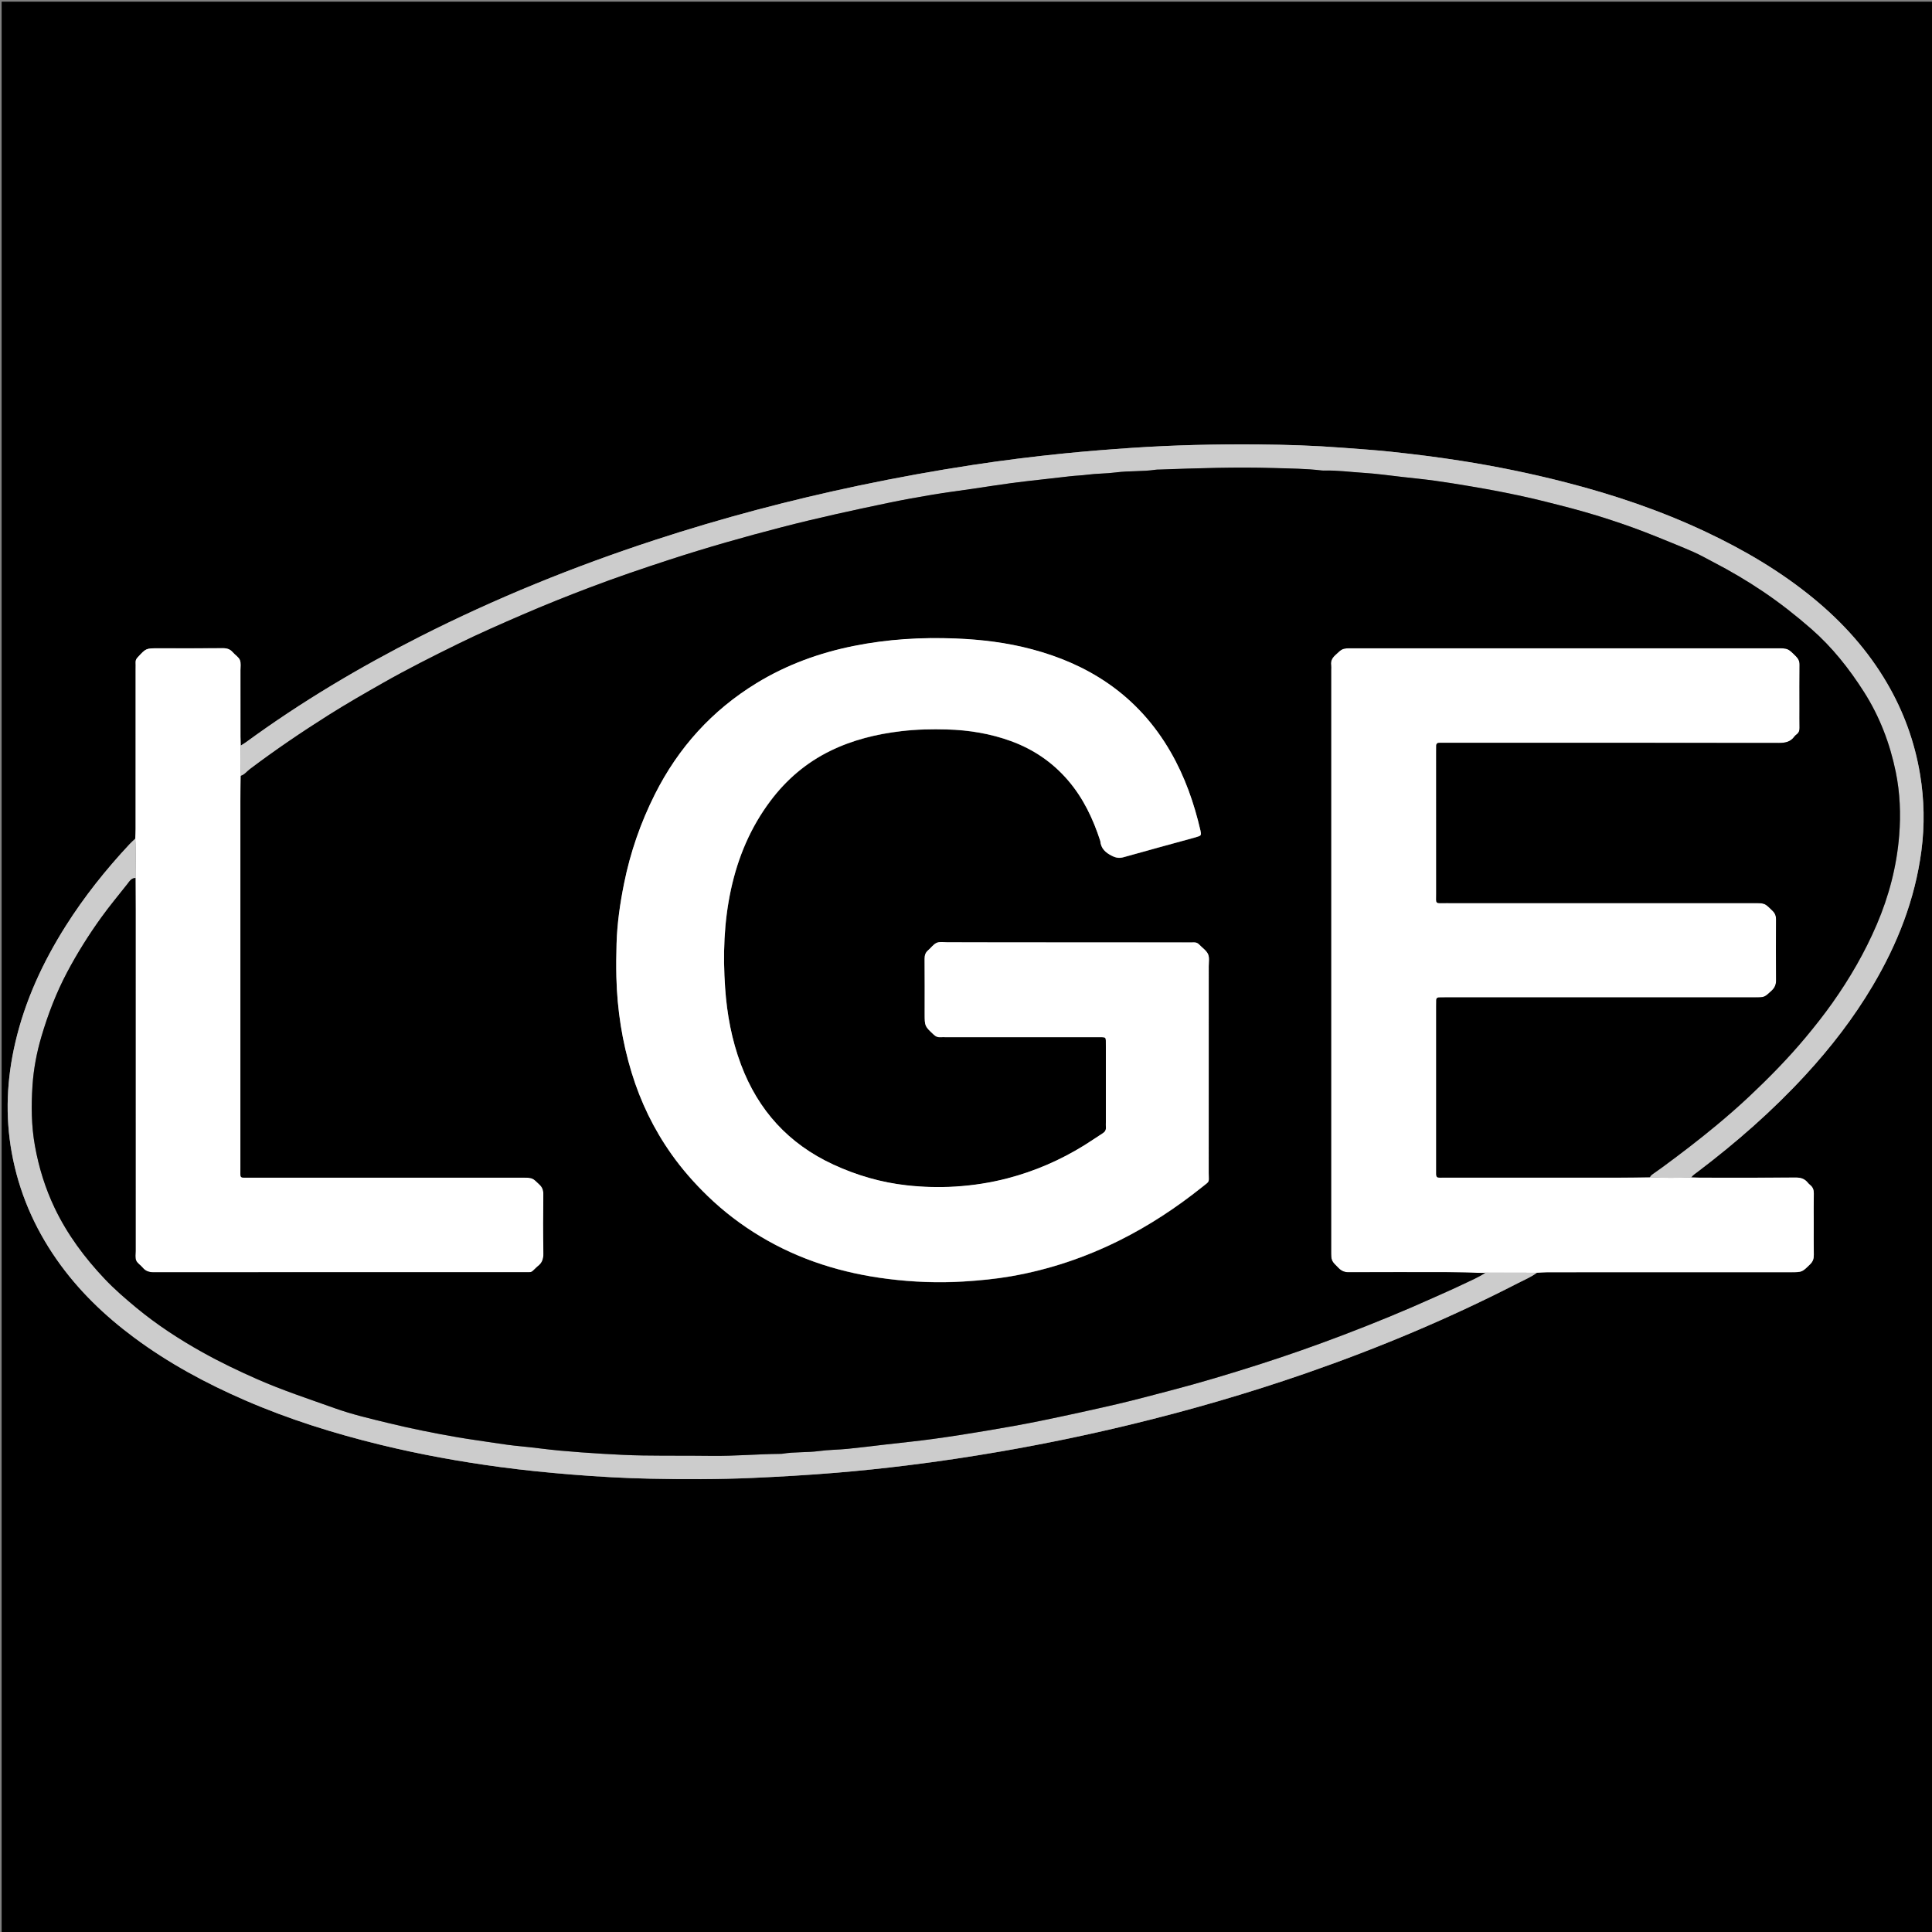
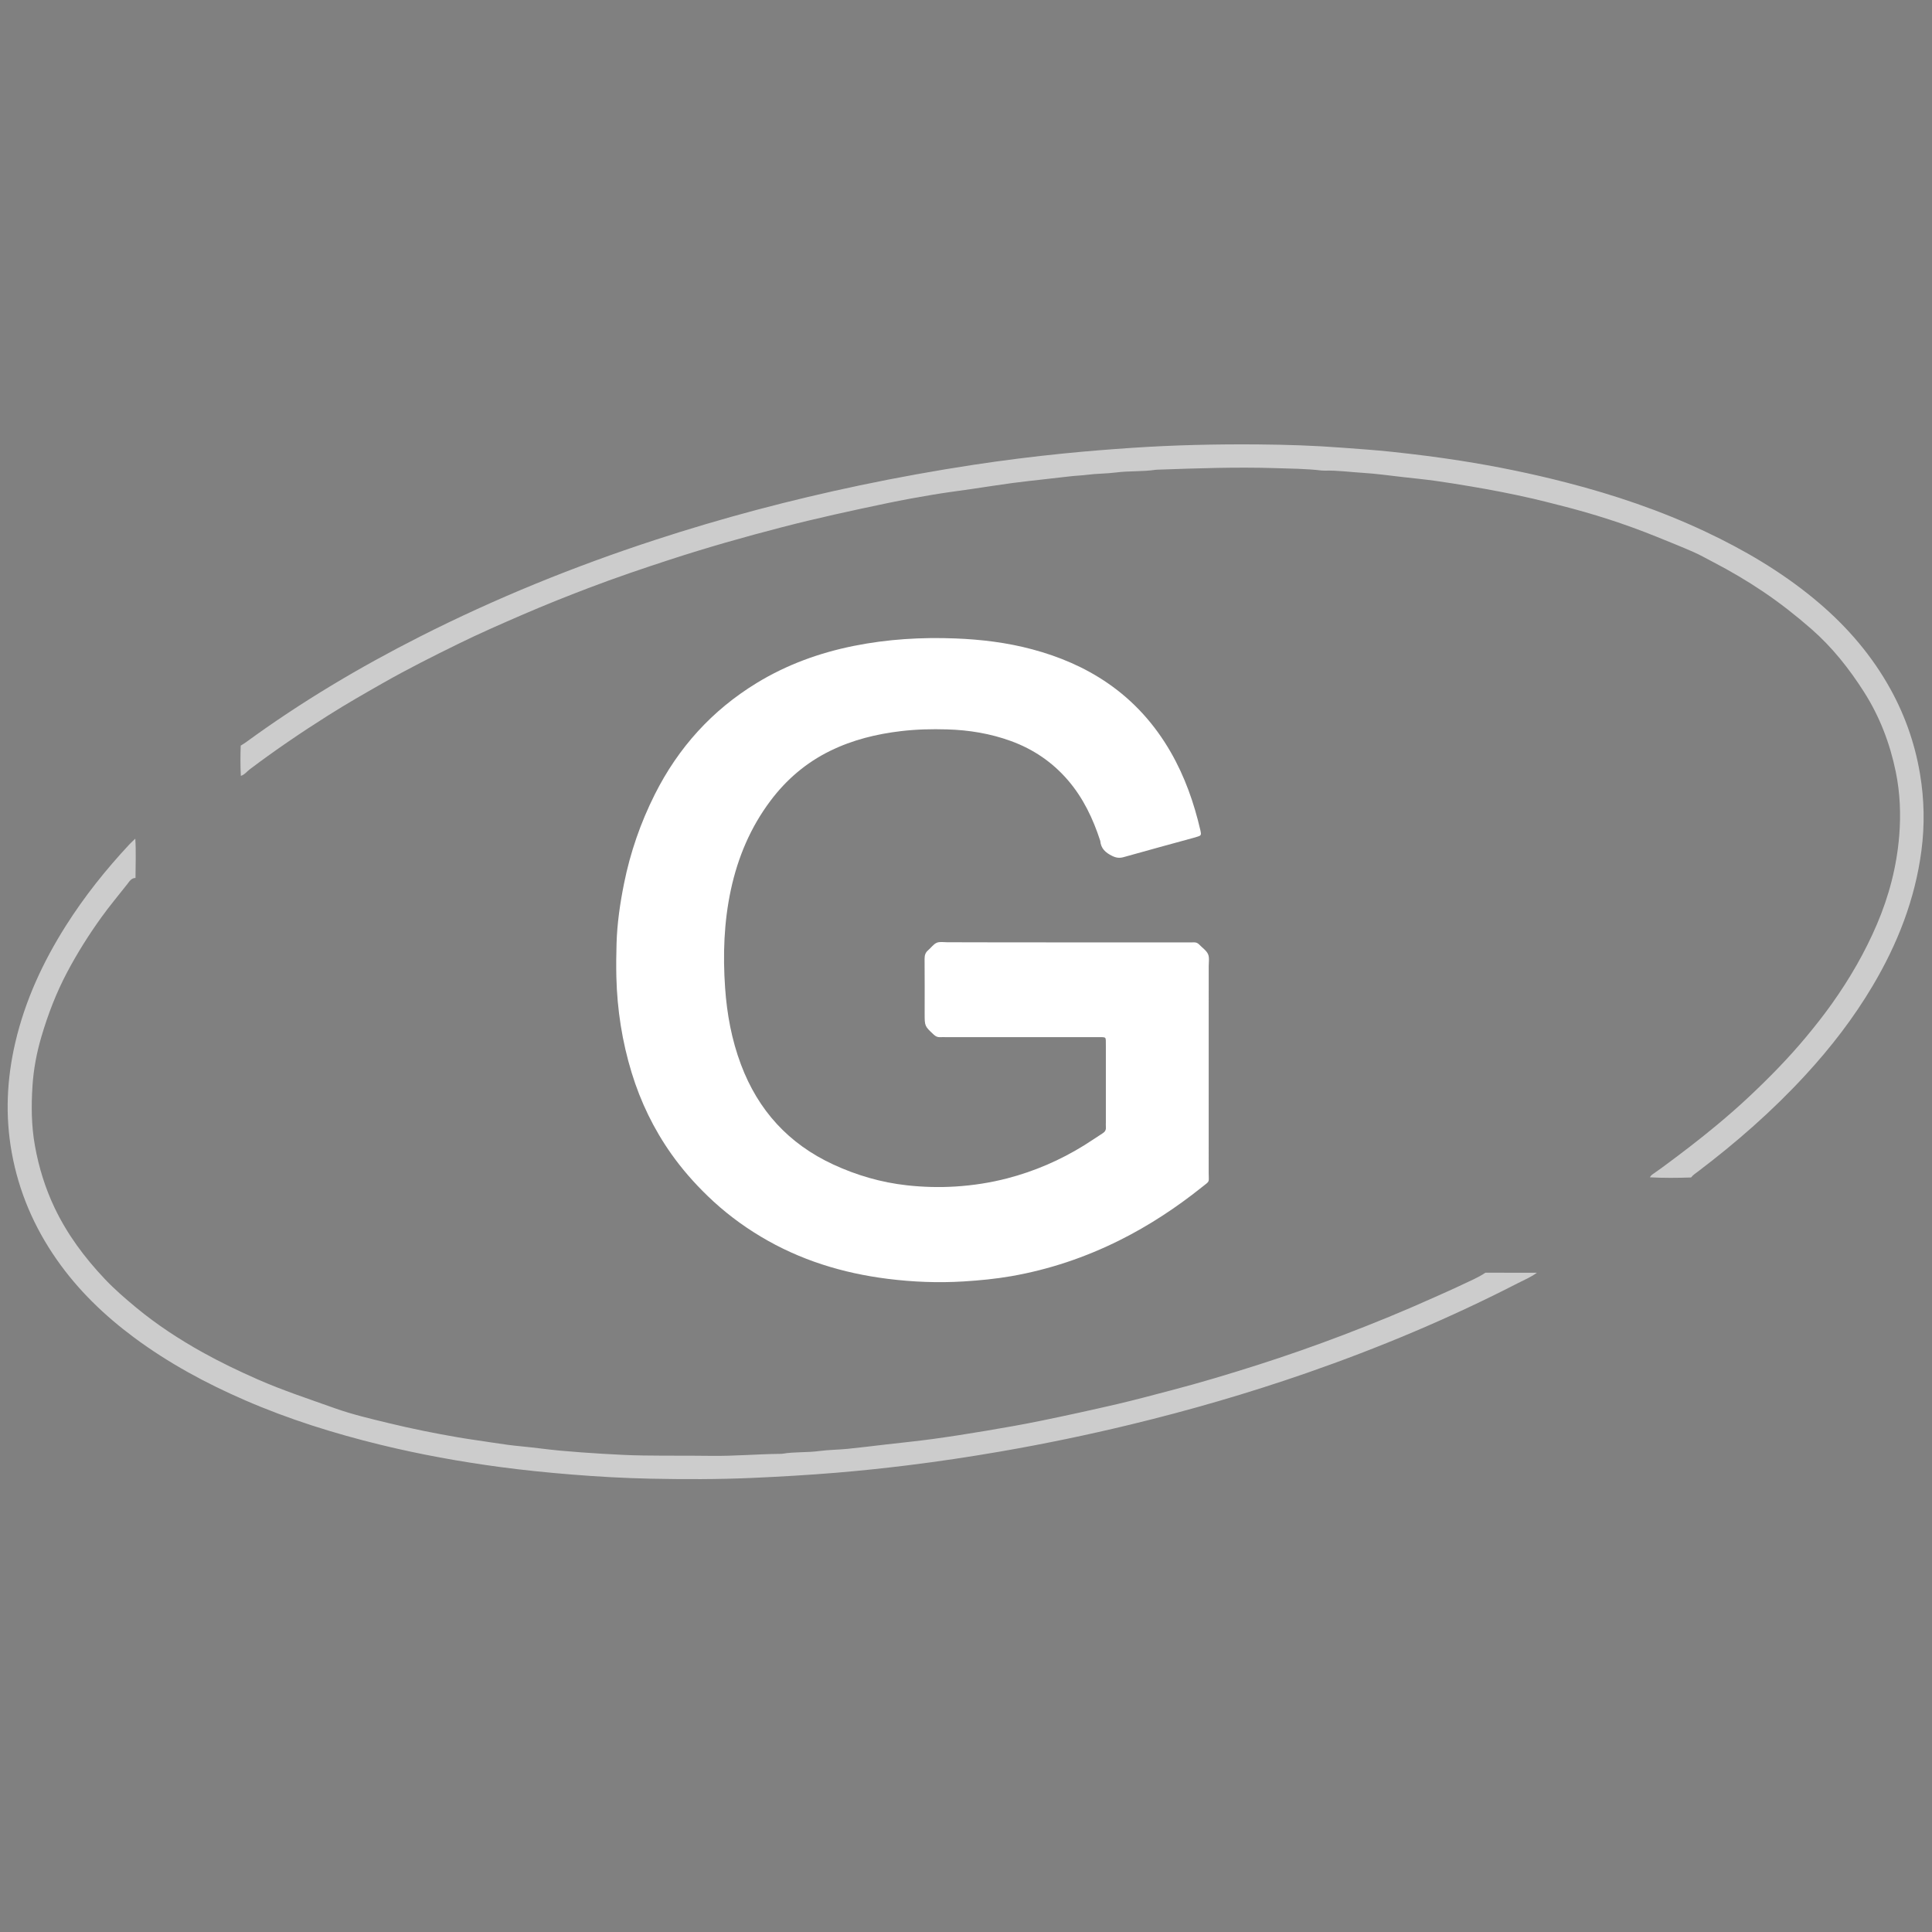
<svg xmlns="http://www.w3.org/2000/svg" version="1.1" id="Livello_1" x="0px" y="0px" viewBox="0 0 850.39 850.39" style="enable-background:new 0 0 850.39 850.39;" xml:space="preserve">
  <rect x="0" y="0" width="850.39" height="850.39" fill="#808080" stroke="none" />
  <style type="text/css">
	.st0{fill:#000000;}
	.st1{fill:#FFFFFF;}
	.st2{fill:#CCCCCC;}
</style>
  <g>
    <g>
-       <path class="st0" d="M851.11,851.11c-283.46,0-566.93,0-850.39,0c0-283.46,0-566.93,0-850.39c283.46,0,566.93,0,850.39,0    C851.11,284.18,851.11,567.65,851.11,851.11z M59.55,369.15c-0.86,0.83-1.77,1.61-2.58,2.49C46.55,382.8,37.06,394.7,28.9,407.62    c-10.06,15.92-17.88,32.81-22.17,51.24c-3.75,16.09-4.51,32.27-1.56,48.56c3.11,17.13,9.83,32.77,19.8,47.03    c9.38,13.41,20.99,24.6,34.08,34.33c15.1,11.21,31.53,20.09,48.75,27.56c19.29,8.37,39.28,14.64,59.7,19.62    c17.38,4.24,34.95,7.41,52.66,9.79c10.46,1.4,20.96,2.45,31.48,3.3c11.47,0.93,22.97,1.58,34.47,1.82    c14.99,0.31,29.98,0.33,44.97-0.33c12.34-0.54,24.66-1.26,36.97-2.28c10.52-0.87,21.01-1.97,31.48-3.27    c13.8-1.7,27.56-3.77,41.26-6.15c18.9-3.28,37.68-7.16,56.33-11.67c26.34-6.36,52.35-13.9,77.95-22.79    c31.97-11.11,63.12-24.17,93.22-39.66c2.76-1.42,5.65-2.61,8.16-4.48c1.55-0.08,3.11-0.22,4.66-0.23    c14.99-0.02,29.99-0.01,44.98-0.01c20.75,0,41.5,0,62.25,0c4.92,0,4.87-0.05,8.41-3.51c1.23-1.2,1.64-2.48,1.61-4.13    c-0.08-4.68-0.03-9.36-0.03-14.03c0-4.32-0.06-8.64,0.03-12.95c0.04-1.59-0.41-2.79-1.62-3.77c-0.37-0.3-0.72-0.64-1.02-1.01    c-1.38-1.71-3.07-2.28-5.33-2.26c-14.03,0.11-28.07,0.06-42.1,0.05c-1.32,0-2.64-0.07-3.95-0.1c0.8-1.08,1.93-1.78,2.98-2.58    c16.96-12.85,32.91-26.82,47.34-42.49c11.17-12.12,21.2-25.1,29.61-39.3c10.93-18.45,18.64-38.05,21.45-59.45    c1.48-11.27,1.26-22.49-0.6-33.68c-2.37-14.22-7.22-27.56-14.48-40.02c-8.44-14.47-19.45-26.72-32.35-37.33    c-14.54-11.96-30.64-21.41-47.63-29.41c-19.69-9.28-40.21-16.22-61.26-21.64c-15.33-3.95-30.82-7.12-46.46-9.58    c-10.19-1.6-20.42-2.88-30.67-3.97c-7.15-0.76-14.33-1.21-21.51-1.77c-12.32-0.95-24.66-1.34-37.01-1.44    c-18.59-0.15-37.16,0.27-55.72,1.52c-10.05,0.68-20.09,1.47-30.11,2.49c-13.24,1.34-26.45,2.99-39.61,4.99    c-16.71,2.55-33.34,5.56-49.89,9.03c-30.53,6.41-60.64,14.37-90.28,24.07c-35.48,11.61-70,25.59-103.31,42.49    c-26.68,13.53-52.32,28.76-76.48,46.43c-0.77,0.56-1.61,1.04-2.41,1.55c-0.03-1.32-0.09-2.63-0.1-3.95    c-0.01-9.71,0-19.42-0.01-29.13c0-1.55,0.31-3.28-0.26-4.61c-0.57-1.33-2.12-2.23-3.13-3.4c-1.2-1.39-2.61-1.8-4.43-1.78    c-9.47,0.09-18.94,0.04-28.41,0.04c-5.34,0-5.33,0.01-8.95,3.92c-0.6,0.65-1.01,1.29-0.97,2.21c0.05,0.96,0.01,1.92,0.01,2.88    c0,23.5,0,46.99-0.01,70.49C59.7,366.28,59.6,367.72,59.55,369.15z" />
-       <path class="st1" d="M744.35,518.26c1.32,0.04,2.64,0.1,3.95,0.1c14.03,0.01,28.07,0.06,42.1-0.05c2.26-0.02,3.95,0.54,5.33,2.26    c0.3,0.37,0.65,0.71,1.02,1.01c1.21,0.98,1.65,2.18,1.62,3.77c-0.1,4.32-0.03,8.64-0.03,12.95c0,4.68-0.05,9.36,0.03,14.03    c0.03,1.66-0.39,2.93-1.61,4.13c-3.53,3.46-3.49,3.51-8.41,3.51c-20.75,0-41.5,0-62.25,0c-14.99,0-29.99-0.01-44.98,0.01    c-1.55,0-3.11,0.15-4.66,0.23c-7.55-0.01-15.09-0.02-22.64-0.03c-0.47,0.04-0.95,0.13-1.42,0.12c-5.04-0.1-10.08-0.29-15.11-0.31    c-14.52-0.04-29.04-0.05-43.56,0.02c-1.82,0.01-3.14-0.49-4.45-1.78c-3.26-3.24-3.33-3.18-3.33-7.71c0-85.2,0-170.4,0-255.61    c0-0.72,0.08-1.45-0.02-2.16c-0.25-1.85,0.49-3.15,1.83-4.4c3.13-2.94,3.08-3,7.55-3c62.28,0,124.56,0,186.84,0    c4.89,0,4.86,0.03,8.39,3.53c1.09,1.08,1.61,2.19,1.59,3.77c-0.08,6.36-0.03,12.72-0.03,19.08c0,2.88-0.04,5.76,0.02,8.64    c0.02,1.17-0.28,2.1-1.2,2.83c-0.38,0.3-0.77,0.6-1.05,0.99c-1.71,2.39-4.02,2.84-6.87,2.84c-48.72-0.08-97.44-0.06-146.16-0.06    c-1.08,0-2.16,0.01-3.24,0.01c-0.84,0-1.38,0.34-1.39,1.24c-0.02,0.96-0.02,1.92-0.02,2.88c0,20.76-0.01,41.52,0.01,62.28    c0,4.71-0.65,4.13,4.25,4.13c45.24,0.01,90.48,0.01,135.72,0.01c4.71,0,4.66,0.05,8.08,3.4c1.14,1.11,1.54,2.27,1.53,3.81    c-0.05,8.88-0.08,17.76,0.01,26.64c0.02,1.95-0.51,3.36-1.97,4.71c-3.1,2.86-3.02,2.94-7.21,2.94c-45.24,0-90.48,0-135.72,0    c-1.2,0-2.4,0.01-3.6,0.04c-0.71,0.02-1.06,0.44-1.07,1.14c-0.02,0.96-0.03,1.92-0.03,2.88c0,23.76-0.01,47.52,0,71.28    c0,4.51-0.44,3.99,4.07,3.99c25.08,0.01,50.16,0.01,75.24,0c4.92,0,9.83-0.11,14.75-0.16    C732.27,518.52,738.31,518.46,744.35,518.26z" />
-       <path class="st1" d="M59.55,369.15c0.05-1.44,0.14-2.87,0.14-4.31c0.01-23.5,0.01-46.99,0.01-70.49c0-0.96,0.04-1.92-0.01-2.88    c-0.04-0.92,0.36-1.56,0.97-2.21c3.62-3.91,3.6-3.92,8.95-3.92c9.47,0,18.94,0.05,28.41-0.04c1.83-0.02,3.24,0.39,4.43,1.78    c1.01,1.18,2.56,2.07,3.13,3.4c0.57,1.33,0.25,3.05,0.26,4.61c0.01,9.71,0,19.42,0.01,29.13c0,1.32,0.06,2.63,0.09,3.95    c-0.15,4.44-0.18,8.88,0.06,13.32c-0.05,3.83-0.15,7.67-0.15,11.5c-0.01,53.74-0.01,107.49,0,161.23c0,4.68-0.57,4.12,4.3,4.12    c39.95,0.01,79.9,0.01,119.85,0.01c4.45,0,4.4,0.06,7.49,3.04c1.22,1.18,1.7,2.41,1.69,4.09c-0.07,8.76-0.12,17.52,0.03,26.27    c0.04,2.39-0.58,4.18-2.46,5.57c-0.19,0.14-0.36,0.32-0.53,0.48c-2.67,2.44-1.6,2.17-5.33,2.17c-54.34,0.01-108.69,0-163.03,0.04    c-2.06,0-3.71-0.41-5.04-2.04c-0.91-1.11-2.35-1.93-2.87-3.16c-0.52-1.24-0.22-2.83-0.22-4.27c-0.01-50.03,0-100.05-0.01-150.08    c0-4.68-0.04-9.35-0.06-14.03C59.67,380.69,59.93,374.92,59.55,369.15z" />
      <path class="st2" d="M106.01,341.51c-0.24-4.44-0.21-8.88-0.06-13.32c0.81-0.51,1.64-0.99,2.41-1.55    c24.17-17.67,49.8-32.9,76.48-46.43c33.32-16.89,67.83-30.88,103.31-42.49c29.64-9.7,59.75-17.66,90.28-24.07    c16.55-3.47,33.18-6.49,49.89-9.03c13.16-2,26.37-3.66,39.61-4.99c10.02-1.01,20.06-1.81,30.11-2.49    c18.56-1.25,37.13-1.67,55.72-1.52c12.35,0.1,24.69,0.49,37.01,1.44c7.17,0.55,14.36,1.01,21.51,1.77    c10.25,1.09,20.48,2.37,30.67,3.97c15.64,2.46,31.13,5.63,46.46,9.58c21.05,5.42,41.57,12.36,61.26,21.64    c16.99,8,33.08,17.45,47.63,29.41c12.9,10.61,23.91,22.86,32.35,37.33c7.27,12.45,12.12,25.8,14.48,40.02    c1.86,11.19,2.08,22.4,0.6,33.68c-2.81,21.4-10.51,41.01-21.45,59.45c-8.41,14.19-18.44,27.17-29.61,39.3    c-14.43,15.67-30.38,29.64-47.34,42.49c-1.05,0.79-2.18,1.5-2.98,2.58c-6.04,0.2-12.08,0.26-18.11-0.07    c0.34-0.83,1.07-1.26,1.75-1.74c1.27-0.9,2.55-1.78,3.81-2.71c8.1-5.97,16.1-12.07,23.84-18.51c4.89-4.07,9.68-8.24,14.3-12.59    c8.74-8.22,17.14-16.77,24.84-26c4.07-4.88,8.01-9.86,11.68-15.04c7.72-10.88,14.38-22.37,19.64-34.67    c5.38-12.57,8.78-25.62,9.87-39.21c0.75-9.34,0.37-18.71-1.51-27.93c-2.57-12.56-7.1-24.42-14-35.24    c-6.52-10.24-14.01-19.7-23.22-27.75c-6.77-5.92-13.82-11.45-21.28-16.47c-7.06-4.75-14.39-9.06-21.94-12.98    c-2.87-1.49-5.69-3.11-8.65-4.41c-5.27-2.31-10.61-4.43-15.94-6.6c-14.01-5.69-28.38-10.31-43.05-13.98    c-3.83-0.96-7.66-1.98-11.51-2.86c-9.1-2.1-18.27-3.87-27.48-5.42c-5.19-0.87-10.39-1.73-15.61-2.45    c-4.74-0.65-9.51-1.13-14.27-1.66c-5.83-0.65-11.65-1.5-17.49-1.85c-5.62-0.34-11.22-1.13-16.87-0.99c-0.48,0.01-0.96,0-1.44-0.05    c-6.91-0.81-13.87-0.84-20.81-1.06c-16.91-0.52-33.82,0.08-50.72,0.67c-0.48,0.02-0.96,0-1.44,0.07    c-5.82,0.87-11.73,0.44-17.57,1.19c-4.15,0.54-8.38,0.45-12.53,1c-2.62,0.34-5.26,0.4-7.87,0.72c-3.56,0.43-7.13,0.81-10.7,1.22    c-4.88,0.56-9.76,1.06-14.62,1.72c-5.81,0.78-11.6,1.71-17.41,2.56c-5.8,0.85-11.63,1.58-17.41,2.55    c-6.61,1.11-13.21,2.3-19.78,3.67c-15.59,3.25-31.16,6.64-46.59,10.63c-16.6,4.29-33.07,8.98-49.38,14.29    c-11.97,3.9-23.89,7.95-35.66,12.43c-9.75,3.71-19.43,7.58-29.01,11.72c-9.58,4.14-19.13,8.32-28.5,12.92    c-11.2,5.5-22.34,11.1-33.19,17.27c-8.03,4.56-16.03,9.15-23.84,14.08c-11.87,7.49-23.46,15.36-34.67,23.81    C108.69,339.54,107.69,340.99,106.01,341.51z" />
      <path class="st2" d="M59.55,369.15c0.37,5.76,0.11,11.53,0.09,17.3c-1.86,0.01-2.68,1.52-3.6,2.69    c-3.85,4.9-7.85,9.66-11.49,14.73c-5.54,7.71-10.57,15.71-15.01,24.09c-4.79,9.04-8.43,18.55-11.32,28.35    c-2.07,7.03-3.44,14.24-3.91,21.52c-0.58,8.85-0.52,17.71,1.07,26.52c1.71,9.51,4.52,18.62,8.67,27.32    c5.58,11.69,13.22,21.94,22.09,31.31c4.29,4.53,9.01,8.61,13.81,12.58c9.08,7.52,18.91,13.93,29.18,19.66    c7.85,4.38,15.96,8.26,24.2,11.89c11.09,4.89,22.6,8.65,33.99,12.72c7.67,2.74,15.63,4.6,23.55,6.52    c10.24,2.49,20.57,4.57,30.96,6.35c5.19,0.89,10.42,1.55,15.62,2.38c4.02,0.64,8.05,1.17,12.11,1.55    c5.6,0.53,11.17,1.34,16.77,1.86c6.32,0.58,12.65,1.03,18.99,1.41c5.86,0.35,11.73,0.66,17.6,0.74    c10.08,0.15,20.16,0.04,30.23,0.17c10.08,0.13,20.13-0.78,30.2-0.88c0.36,0,0.72,0,1.08-0.06c5.34-0.89,10.76-0.46,16.12-1.18    c4.15-0.56,8.37-0.55,12.54-0.97c5.6-0.55,11.18-1.27,16.77-1.91c6.9-0.8,13.81-1.48,20.69-2.42c7.83-1.07,15.63-2.3,23.42-3.61    c8.03-1.35,16.05-2.74,24.02-4.38c11.26-2.31,22.49-4.76,33.69-7.36c7.93-1.84,15.8-3.99,23.68-6.04    c12.88-3.35,25.61-7.19,38.28-11.23c12.68-4.05,25.23-8.45,37.67-13.19c13.44-5.13,26.75-10.57,39.87-16.48    c4.15-1.87,8.34-3.67,12.44-5.65c3.44-1.66,7.02-3.09,10.2-5.26c7.55,0.01,15.09,0.02,22.64,0.03c-2.51,1.88-5.4,3.06-8.16,4.48    c-30.11,15.49-61.25,28.55-93.22,39.66c-25.61,8.89-51.61,16.43-77.95,22.79c-18.65,4.5-37.42,8.39-56.33,11.67    c-13.71,2.37-27.46,4.45-41.26,6.15c-10.47,1.29-20.96,2.4-31.48,3.27c-12.31,1.01-24.63,1.73-36.97,2.28    c-14.99,0.66-29.98,0.64-44.97,0.33c-11.5-0.24-22.99-0.89-34.47-1.82c-10.52-0.85-21.02-1.9-31.48-3.3    c-17.71-2.37-35.28-5.55-52.66-9.79c-20.42-4.98-40.41-11.24-59.7-19.62c-17.21-7.47-33.64-16.35-48.75-27.56    c-13.09-9.72-24.71-20.91-34.08-34.33c-9.97-14.26-16.69-29.9-19.8-47.03c-2.95-16.28-2.2-32.47,1.56-48.56    c4.3-18.42,12.11-35.32,22.17-51.24c8.17-12.92,17.65-24.82,28.08-35.98C57.79,370.77,58.69,369.98,59.55,369.15z" />
-       <path class="st0" d="M653.81,560.19c-3.19,2.17-6.76,3.6-10.2,5.26c-4.1,1.98-8.29,3.77-12.44,5.65    c-13.11,5.92-26.43,11.36-39.87,16.48c-12.44,4.74-24.99,9.15-37.67,13.19c-12.67,4.04-25.41,7.88-38.28,11.23    c-7.88,2.05-15.75,4.2-23.68,6.04c-11.2,2.59-22.43,5.05-33.69,7.36c-7.97,1.64-16,3.03-24.02,4.38    c-7.79,1.31-15.6,2.54-23.42,3.61c-6.88,0.94-13.79,1.62-20.69,2.42c-5.59,0.64-11.17,1.36-16.77,1.91    c-4.17,0.41-8.39,0.4-12.54,0.97c-5.36,0.73-10.79,0.29-16.12,1.18c-0.35,0.06-0.72,0.05-1.08,0.06    c-10.07,0.1-20.12,1.01-30.2,0.88c-10.08-0.13-20.16-0.02-30.23-0.17c-5.87-0.09-11.74-0.39-17.6-0.74    c-6.33-0.38-12.67-0.83-18.99-1.41c-5.6-0.51-11.17-1.33-16.77-1.86c-4.06-0.38-8.09-0.91-12.11-1.55    c-5.2-0.83-10.43-1.49-15.62-2.38c-10.39-1.78-20.72-3.86-30.96-6.35c-7.92-1.92-15.88-3.78-23.55-6.52    c-11.39-4.08-22.9-7.84-33.99-12.72c-8.24-3.63-16.35-7.5-24.2-11.89c-10.27-5.73-20.1-12.14-29.18-19.66    c-4.8-3.98-9.52-8.05-13.81-12.58c-8.87-9.37-16.51-19.62-22.09-31.31c-4.15-8.7-6.96-17.81-8.67-27.32    c-1.58-8.82-1.65-17.68-1.07-26.52c0.48-7.28,1.84-14.49,3.91-21.52c2.89-9.8,6.53-19.31,11.32-28.35    c4.44-8.38,9.47-16.39,15.01-24.09c3.64-5.06,7.64-9.83,11.49-14.73c0.92-1.17,1.75-2.68,3.6-2.69c0.02,4.67,0.06,9.35,0.06,14.02    c0,50.03,0,100.05,0.01,150.08c0,1.44-0.3,3.03,0.22,4.27c0.52,1.24,1.96,2.05,2.87,3.16c1.33,1.63,2.98,2.05,5.04,2.04    c54.34-0.05,108.69-0.03,163.03-0.04c3.73,0,2.66,0.27,5.33-2.17c0.18-0.16,0.34-0.34,0.53-0.48c1.88-1.39,2.5-3.18,2.46-5.57    c-0.14-8.76-0.09-17.51-0.03-26.27c0.01-1.68-0.46-2.91-1.69-4.09c-3.09-2.98-3.04-3.04-7.49-3.04c-39.95,0-79.9,0.01-119.85-0.01    c-4.87,0-4.3,0.56-4.3-4.12c-0.01-53.74-0.01-107.49,0-161.23c0-3.83,0.1-7.67,0.15-11.5c1.68-0.52,2.68-1.97,4.01-2.97    c11.21-8.45,22.81-16.32,34.67-23.81c7.81-4.93,15.82-9.52,23.84-14.08c10.85-6.17,22-11.77,33.19-17.27    c9.37-4.6,18.92-8.78,28.5-12.92c9.58-4.14,19.26-8.01,29.01-11.72c11.77-4.48,23.69-8.53,35.66-12.43    c16.3-5.31,32.78-10,49.38-14.29c15.43-3.99,30.99-7.38,46.59-10.63c6.56-1.37,13.16-2.56,19.78-3.67    c5.78-0.97,11.61-1.7,17.41-2.55c5.8-0.85,11.6-1.78,17.41-2.56c4.86-0.66,9.75-1.16,14.62-1.72c3.57-0.41,7.14-0.79,10.7-1.22    c2.62-0.31,5.25-0.37,7.87-0.72c4.15-0.54,8.38-0.46,12.53-1c5.84-0.76,11.74-0.32,17.57-1.19c0.47-0.07,0.96-0.06,1.44-0.07    c16.9-0.59,33.81-1.19,50.72-0.67c6.94,0.21,13.9,0.24,20.81,1.06c0.48,0.06,0.96,0.07,1.44,0.05c5.65-0.14,11.25,0.65,16.87,0.99    c5.85,0.35,11.66,1.2,17.49,1.85c4.76,0.53,9.53,1,14.27,1.66c5.22,0.72,10.41,1.58,15.61,2.45c9.21,1.54,18.38,3.32,27.48,5.42    c3.85,0.89,7.67,1.9,11.51,2.86c14.67,3.68,29.04,8.29,43.05,13.98c5.33,2.16,10.67,4.29,15.94,6.6c2.96,1.3,5.78,2.92,8.65,4.41    c7.55,3.92,14.88,8.22,21.94,12.98c7.46,5.02,14.5,10.55,21.28,16.47c9.21,8.05,16.7,17.51,23.22,27.75    c6.9,10.83,11.43,22.68,14,35.24c1.89,9.22,2.26,18.6,1.51,27.93c-1.09,13.59-4.49,26.64-9.87,39.21    c-5.27,12.3-11.92,23.79-19.64,34.67c-3.67,5.17-7.61,10.16-11.68,15.04c-7.7,9.23-16.11,17.78-24.84,26    c-4.62,4.35-9.41,8.52-14.3,12.59c-7.74,6.44-15.73,12.55-23.84,18.51c-1.25,0.92-2.54,1.81-3.81,2.71    c-0.68,0.48-1.41,0.92-1.75,1.74c-4.92,0.06-9.83,0.16-14.75,0.16c-25.08,0.02-50.16,0.01-75.24,0c-4.51,0-4.07,0.52-4.07-3.99    c-0.01-23.76,0-47.52,0-71.28c0-0.96,0.01-1.92,0.03-2.88c0.01-0.7,0.37-1.12,1.07-1.14c1.2-0.04,2.4-0.04,3.6-0.04    c45.24,0,90.48,0,135.72,0c4.19,0,4.11-0.08,7.21-2.94c1.46-1.35,1.99-2.75,1.97-4.71c-0.09-8.88-0.07-17.76-0.01-26.64    c0.01-1.54-0.39-2.7-1.53-3.81c-3.41-3.35-3.36-3.4-8.08-3.4c-45.24,0-90.48,0.01-135.72-0.01c-4.91,0-4.25,0.59-4.25-4.13    c-0.02-20.76-0.01-41.52-0.01-62.28c0-0.96,0-1.92,0.02-2.88c0.02-0.9,0.55-1.25,1.39-1.24c1.08,0,2.16-0.01,3.24-0.01    c48.72,0,97.44-0.02,146.16,0.06c2.85,0,5.16-0.45,6.87-2.84c0.27-0.38,0.67-0.69,1.05-0.99c0.93-0.73,1.23-1.67,1.2-2.83    c-0.05-2.88-0.02-5.76-0.02-8.64c0-6.36-0.05-12.72,0.03-19.08c0.02-1.58-0.5-2.69-1.59-3.77c-3.52-3.5-3.49-3.53-8.39-3.53    c-62.28,0-124.56,0-186.84,0c-4.47,0-4.42,0.06-7.55,3c-1.34,1.25-2.08,2.55-1.83,4.4c0.1,0.71,0.02,1.44,0.02,2.16    c0,85.2,0,170.4,0,255.61c0,4.54,0.06,4.47,3.33,7.71c1.3,1.29,2.63,1.79,4.45,1.78c14.52-0.06,29.04-0.06,43.56-0.02    c5.04,0.02,10.08,0.21,15.11,0.31C652.86,560.32,653.34,560.24,653.81,560.19z M469.49,414.8c-17.52,0-35.04,0-52.56,0.01    c-1.56,0-3.3-0.34-4.62,0.24c-1.45,0.64-2.48,2.2-3.76,3.28c-1.21,1.01-1.57,2.23-1.56,3.79c0.07,8.04,0.03,16.08,0.03,24.12    c0,5.52,0.02,5.49,4.01,9.24c0.85,0.8,1.72,1.2,2.88,1.11c0.84-0.06,1.68-0.01,2.52-0.01c21.96,0,43.92,0,65.88,0    c0.96,0,1.92-0.02,2.88,0.01c1.29,0.05,1.52,0.25,1.57,1.42c0.04,0.96,0.02,1.92,0.02,2.88c0,11.04,0,22.08,0,33.12    c0,0.72-0.05,1.44,0.01,2.16c0.11,1.2-0.33,2.04-1.36,2.69c-2.73,1.74-5.38,3.6-8.14,5.3c-10.57,6.55-21.85,11.44-33.89,14.57    c-7.45,1.93-15,3.1-22.7,3.59c-7.21,0.46-14.39,0.26-21.54-0.53c-11.29-1.25-22.08-4.39-32.38-9.16    c-19.59-9.07-33.04-23.8-40.62-44c-4.08-10.88-6.17-22.18-6.97-33.69c-1.01-14.52-0.55-28.98,2.55-43.31    c3.08-14.28,8.62-27.4,17.42-39.1c7.04-9.36,15.71-16.77,26.25-21.95c9.92-4.87,20.46-7.44,31.37-8.72    c6.69-0.79,13.39-0.94,20.11-0.74c9.66,0.28,19.09,1.83,28.18,5.15c9.76,3.57,18.13,9.24,24.94,17.13    c6.78,7.85,11.13,17,14.3,26.79c0.28,3.36,2.33,5.18,5.22,6.61c1.75,0.86,3.21,1.07,5.08,0.54c10.49-2.96,21.02-5.81,31.53-8.7    c0.58-0.16,1.14-0.39,1.71-0.57c0.71-0.23,0.84-0.76,0.74-1.41c-0.05-0.36-0.11-0.71-0.19-1.06c-2.8-12.09-6.88-23.71-13.09-34.5    c-6.98-12.13-16.1-22.33-27.67-30.3c-10.2-7.02-21.39-11.75-33.3-14.93c-11.06-2.96-22.36-4.33-33.76-4.78    c-15.02-0.59-29.95,0.3-44.74,3.28c-15.18,3.05-29.51,8.25-42.76,16.34c-19.67,12.01-34.51,28.45-44.82,48.98    c-6.27,12.48-10.82,25.59-13.57,39.31c-1.75,8.72-3.04,17.48-3.29,26.38c-0.14,4.91-0.2,9.82-0.08,14.75    c0.35,14.36,2.54,28.4,6.74,42.13c3.93,12.82,9.69,24.75,17.44,35.72c4.72,6.69,10.1,12.79,15.97,18.48    c7.1,6.88,14.91,12.81,23.38,17.89c17.25,10.33,36.06,16.12,55.89,18.61c11.07,1.39,22.21,1.84,33.39,1.15    c7.07-0.44,14.1-1.11,21.08-2.33c16.65-2.92,32.49-8.25,47.61-15.79c12.93-6.45,24.93-14.35,36.21-23.36    c3.72-2.97,3.01-1.84,3.01-6.23c0.03-30.36,0.02-60.72,0.01-91.08c0-1.79,0.37-3.8-0.31-5.3c-0.75-1.64-2.55-2.79-3.86-4.19    c-0.71-0.77-1.55-1.04-2.57-0.97c-0.84,0.05-1.68,0.01-2.52,0.01C505.01,414.8,487.25,414.8,469.49,414.8z" />
      <path class="st1" d="M469.49,414.8c17.76,0,35.52,0,53.28,0c0.84,0,1.68,0.04,2.52-0.01c1.02-0.07,1.86,0.21,2.57,0.97    c1.31,1.4,3.11,2.55,3.86,4.19c0.69,1.5,0.31,3.52,0.31,5.3c0.01,30.36,0.02,60.72-0.01,91.08c0,4.39,0.71,3.26-3.01,6.23    c-11.28,9.01-23.28,16.91-36.21,23.36c-15.12,7.54-30.96,12.87-47.61,15.79c-6.98,1.22-14.01,1.89-21.08,2.33    c-11.17,0.69-22.32,0.24-33.39-1.15c-19.83-2.49-38.64-8.27-55.89-18.61c-8.47-5.07-16.28-11.01-23.38-17.89    c-5.88-5.69-11.25-11.8-15.97-18.48c-7.75-10.97-13.51-22.9-17.44-35.72c-4.2-13.72-6.39-27.77-6.74-42.13    c-0.12-4.92-0.06-9.83,0.08-14.75c0.26-8.9,1.54-17.66,3.29-26.38c2.75-13.72,7.3-26.83,13.57-39.31    c10.32-20.53,25.15-36.97,44.82-48.98c13.25-8.09,27.58-13.29,42.76-16.34c14.78-2.97,29.71-3.87,44.74-3.28    c11.4,0.45,22.7,1.82,33.76,4.78c11.9,3.18,23.1,7.91,33.3,14.93c11.57,7.97,20.69,18.17,27.67,30.3    c6.21,10.79,10.29,22.41,13.09,34.5c0.08,0.35,0.14,0.71,0.19,1.06c0.1,0.65-0.02,1.18-0.74,1.41c-0.57,0.18-1.13,0.41-1.71,0.57    c-10.51,2.89-21.04,5.74-31.53,8.7c-1.86,0.53-3.33,0.32-5.08-0.54c-2.89-1.43-4.94-3.25-5.22-6.61    c-3.17-9.78-7.52-18.93-14.3-26.79c-6.81-7.89-15.18-13.56-24.94-17.13c-9.09-3.32-18.52-4.87-28.18-5.15    c-6.72-0.2-13.43-0.04-20.11,0.74c-10.91,1.28-21.45,3.85-31.37,8.72c-10.55,5.18-19.22,12.59-26.25,21.95    c-8.79,11.7-14.33,24.82-17.42,39.1c-3.09,14.33-3.56,28.79-2.55,43.31c0.8,11.51,2.89,22.82,6.97,33.69    c7.57,20.19,21.02,34.93,40.62,44c10.3,4.77,21.1,7.91,32.38,9.16c7.15,0.79,14.33,0.99,21.54,0.53    c7.69-0.49,15.25-1.66,22.7-3.59c12.04-3.13,23.32-8.02,33.89-14.57c2.75-1.7,5.41-3.56,8.14-5.3c1.02-0.65,1.46-1.49,1.36-2.69    c-0.06-0.71-0.01-1.44-0.01-2.16c0-11.04,0-22.08,0-33.12c0-0.96,0.02-1.92-0.02-2.88c-0.05-1.17-0.28-1.38-1.57-1.42    c-0.96-0.03-1.92-0.01-2.88-0.01c-21.96,0-43.92,0-65.88,0c-0.84,0-1.68-0.05-2.52,0.01c-1.16,0.09-2.03-0.32-2.88-1.11    c-3.99-3.74-4.01-3.72-4.01-9.24c0-8.04,0.04-16.08-0.03-24.12c-0.01-1.56,0.35-2.77,1.56-3.79c1.28-1.08,2.31-2.64,3.76-3.28    c1.32-0.58,3.06-0.24,4.62-0.24C434.45,414.8,451.97,414.8,469.49,414.8z" />
    </g>
  </g>
</svg>